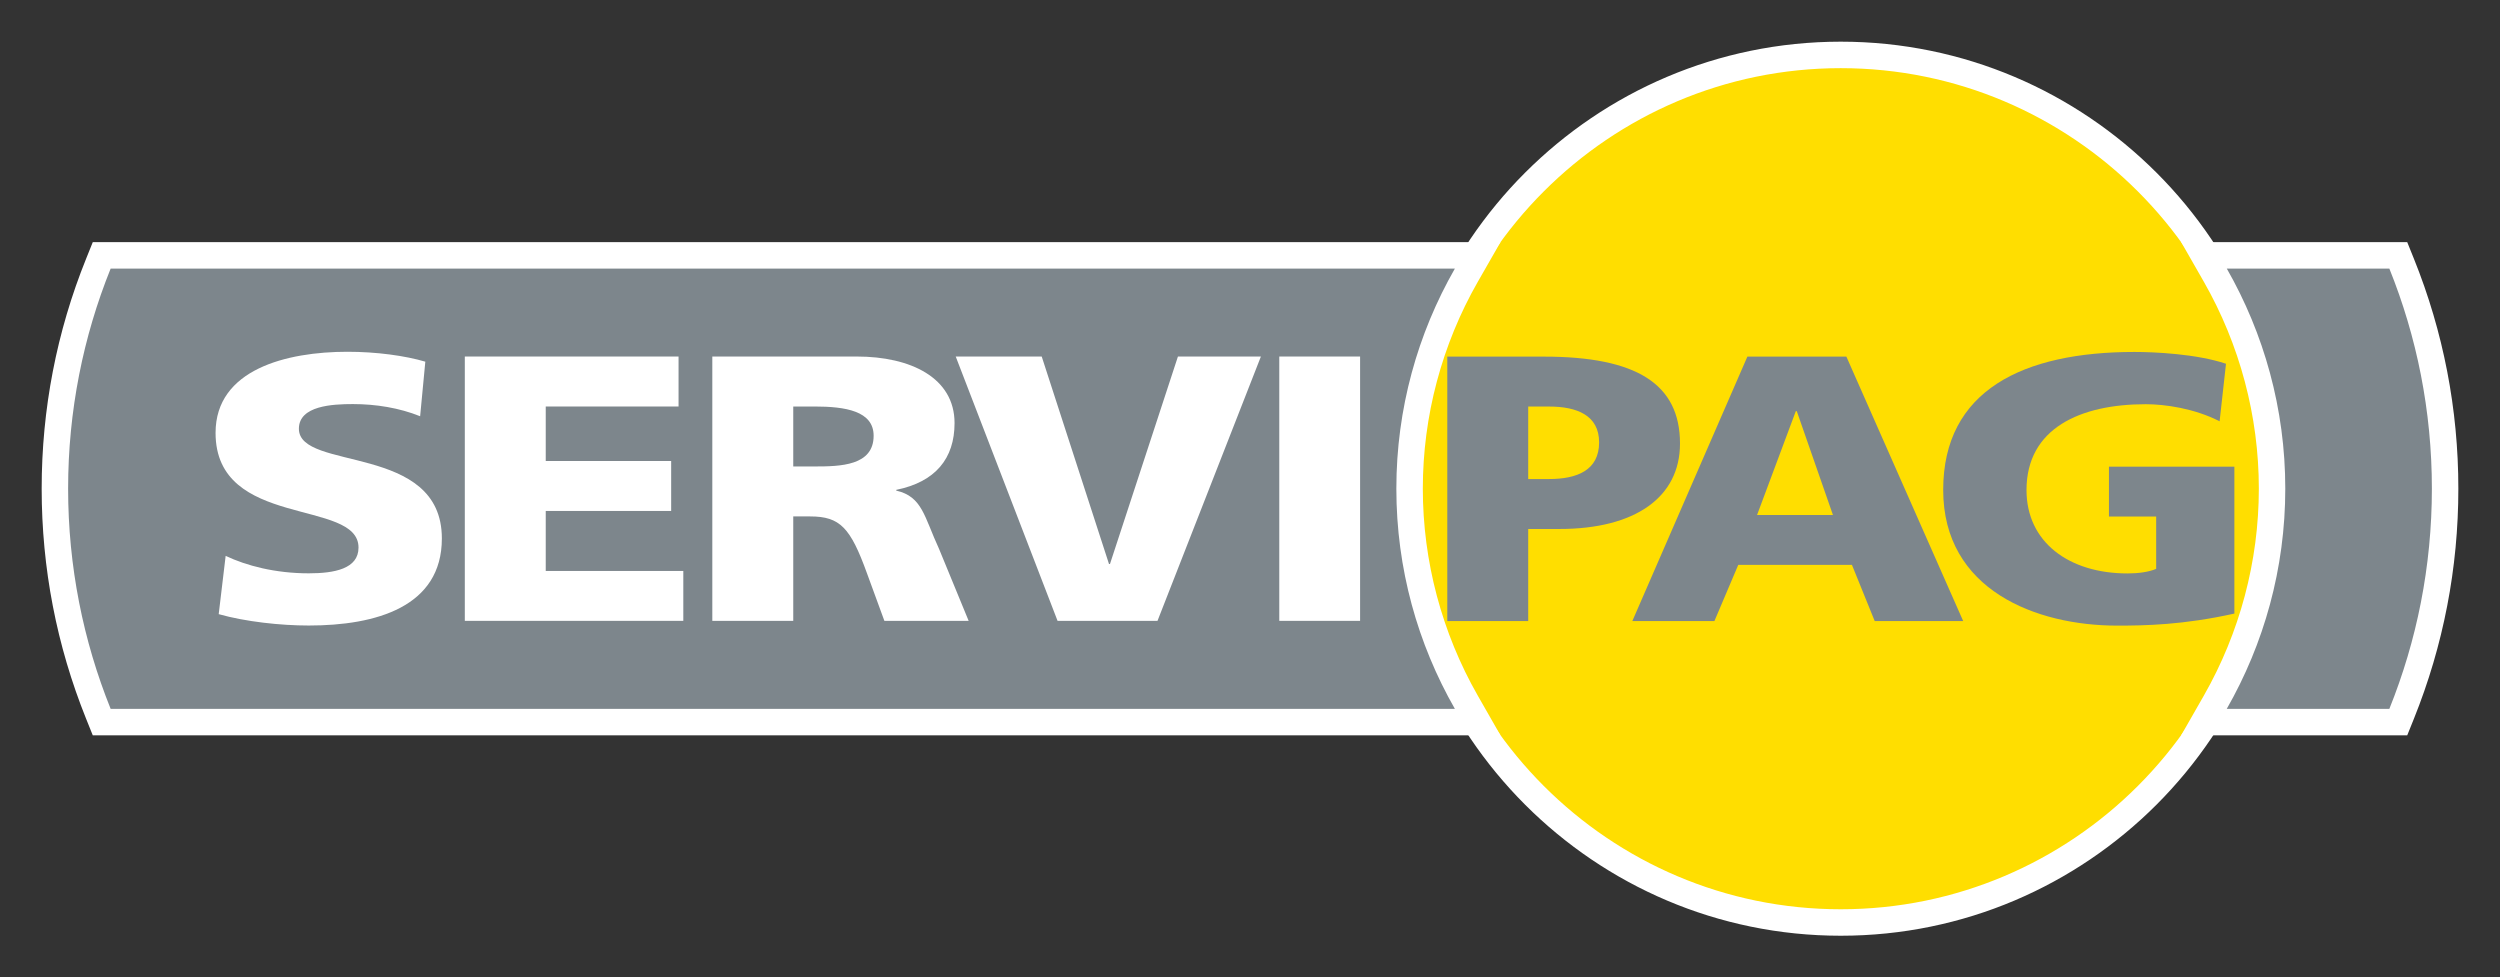
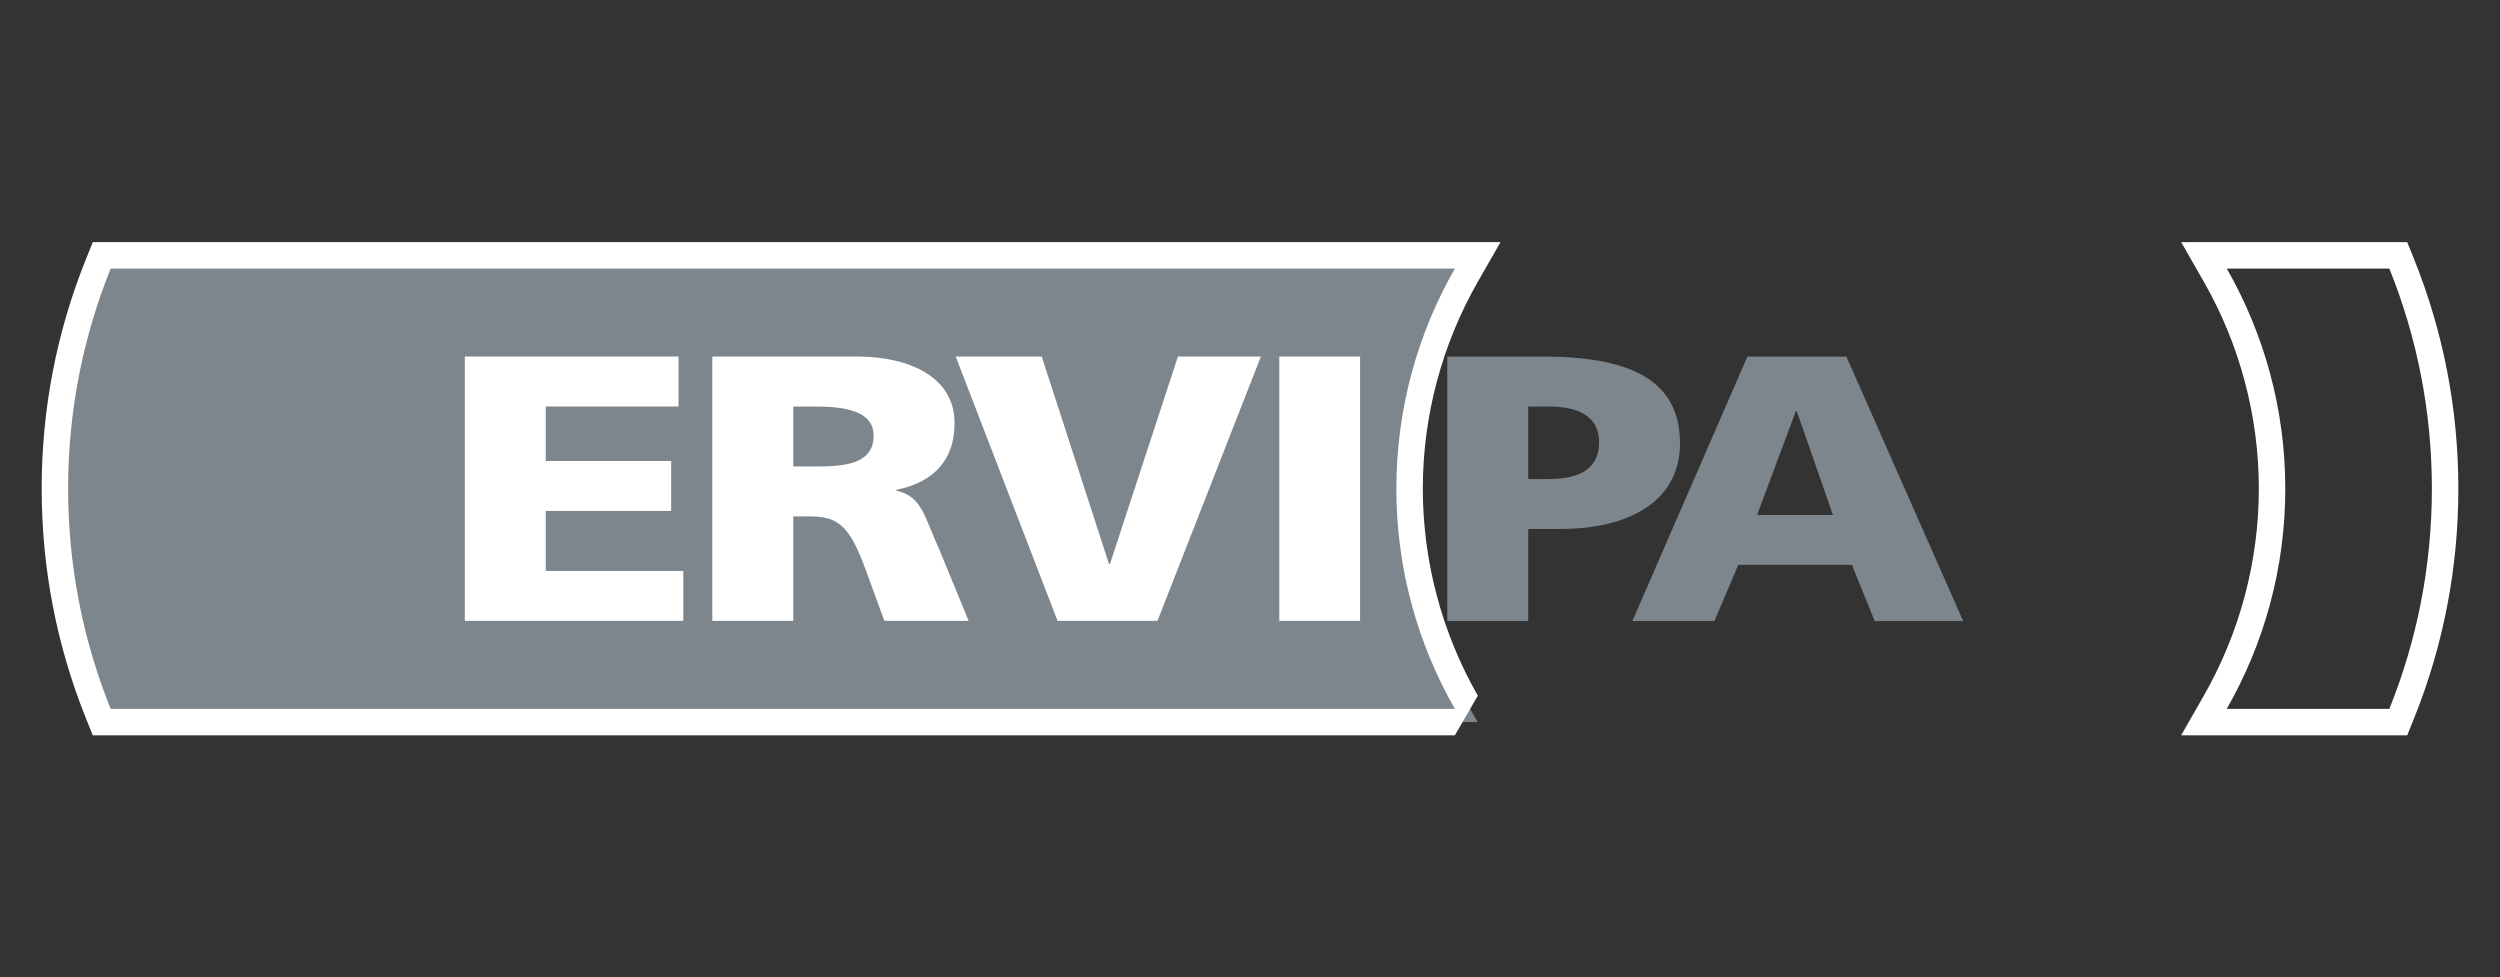
<svg xmlns="http://www.w3.org/2000/svg" width="133" height="52" viewBox="0 0 133 52" fill="none">
  <rect x="0" y="0" width="133" height="52" fill="#333333" stroke="none" />
-   <path d="M97.927 49.077C85.212 49.077 74.868 38.723 74.868 25.995C74.868 13.272 85.212 2.921 97.927 2.921C110.648 2.921 120.997 13.272 120.997 25.995C120.997 38.723 110.648 49.077 97.927 49.077Z" fill="#FFDE00" />
-   <path d="M97.927 2.217C84.824 2.217 74.164 12.884 74.164 25.995C74.164 39.111 84.824 49.781 97.927 49.781C111.036 49.781 121.7 39.111 121.7 25.995C121.7 12.884 111.036 2.217 97.927 2.217ZM97.927 3.626C110.261 3.626 120.293 13.66 120.293 25.995C120.293 38.335 110.261 48.373 97.927 48.373C85.602 48.373 75.572 38.335 75.572 25.995C75.572 13.66 85.602 3.626 97.927 3.626Z" fill="white" />
  <path d="M5.411 38.415L5.233 37.974C3.699 34.161 2.921 30.131 2.921 25.998C2.921 21.863 3.699 17.835 5.233 14.027L5.411 13.586H78.613L78.01 14.64C76.035 18.093 74.99 22.019 74.99 25.996C74.99 29.976 76.035 33.906 78.01 37.361L78.612 38.415H5.411Z" fill="#7D868C" />
-   <path d="M79.827 12.882H77.399H5.886H4.936L4.581 13.764C3.012 17.656 2.217 21.772 2.217 25.997C2.217 30.222 3.012 34.339 4.58 38.236L4.935 39.119H5.886H77.399H79.825L78.62 37.011C76.706 33.663 75.694 29.853 75.694 25.996C75.694 22.141 76.706 18.336 78.62 14.99L79.827 12.882ZM77.399 14.29C75.422 17.745 74.286 21.739 74.286 25.996C74.286 30.258 75.422 34.253 77.399 37.711H5.886C4.428 34.087 3.624 30.134 3.624 25.997C3.624 21.862 4.428 17.908 5.886 14.29H77.399Z" fill="white" />
-   <path d="M117.25 38.415L117.852 37.361C119.829 33.904 120.873 29.974 120.873 25.996C120.873 22.023 119.83 18.096 117.854 14.64L117.253 13.586H127.589L127.767 14.027C129.301 17.836 130.08 21.863 130.08 25.998C130.08 30.131 129.301 34.161 127.767 37.974L127.59 38.415H117.25Z" fill="#7D868C" />
+   <path d="M79.827 12.882H77.399H5.886H4.936L4.581 13.764C3.012 17.656 2.217 21.772 2.217 25.997C2.217 30.222 3.012 34.339 4.58 38.236L4.935 39.119H5.886H77.399L78.62 37.011C76.706 33.663 75.694 29.853 75.694 25.996C75.694 22.141 76.706 18.336 78.62 14.99L79.827 12.882ZM77.399 14.29C75.422 17.745 74.286 21.739 74.286 25.996C74.286 30.258 75.422 34.253 77.399 37.711H5.886C4.428 34.087 3.624 30.134 3.624 25.997C3.624 21.862 4.428 17.908 5.886 14.29H77.399Z" fill="white" />
  <path d="M128.064 12.882H127.114H118.466H116.039L117.244 14.989C119.158 18.338 120.17 22.144 120.17 25.996C120.17 29.852 119.157 33.66 117.242 37.011L116.037 39.118H118.464H127.114H128.065L128.42 38.237C129.988 34.339 130.784 30.221 130.784 25.997C130.784 21.772 129.988 17.655 128.42 13.764L128.064 12.882ZM127.114 14.29C128.573 17.908 129.376 21.862 129.376 25.997C129.376 30.133 128.573 34.087 127.114 37.71H118.464C120.44 34.253 121.577 30.257 121.577 25.996C121.577 21.739 120.44 17.745 118.466 14.29H127.114Z" fill="white" />
  <path d="M81.301 21.628H82.409C83.894 21.628 85.073 22.095 85.073 23.535C85.073 25.021 83.894 25.485 82.409 25.485H81.301V21.628ZM76.996 33.039H81.301V28.142H82.967C86.991 28.142 89.376 26.452 89.376 23.598C89.376 20.424 87.061 18.972 82.133 18.972H76.996V33.039Z" fill="#7D868C" />
  <path d="M97.513 27.398H93.475L95.538 21.872H95.588L97.513 27.398ZM86.84 33.039H91.207L92.476 30.051H98.523L99.734 33.039H104.441L98.227 18.972H92.961L86.84 33.039Z" fill="#7D868C" />
-   <path d="M118.869 32.642C116.146 33.249 114.108 33.283 112.632 33.283C108.337 33.283 103.378 31.398 103.378 26.064C103.378 20.757 107.646 18.724 113.551 18.724C114.617 18.724 116.859 18.826 118.423 19.352L118.083 22.413C116.743 21.727 115.175 21.504 114.157 21.504C110.672 21.504 107.81 22.782 107.81 26.073C107.81 28.829 110.051 30.507 113.186 30.507C113.765 30.507 114.325 30.429 114.708 30.264V27.48H112.196V24.828H118.869V32.642Z" fill="#7D868C" />
-   <path d="M12.005 29.572C13.107 30.097 14.653 30.501 16.427 30.501C17.793 30.501 19.073 30.259 19.073 29.132C19.073 26.505 11.468 28.162 11.468 23.028C11.468 19.65 15.252 18.714 18.483 18.714C20.021 18.714 21.543 18.921 22.627 19.241L22.351 22.144C21.245 21.699 19.997 21.497 18.777 21.497C17.694 21.497 15.901 21.581 15.901 22.809C15.901 25.09 23.507 23.555 23.507 28.646C23.507 32.29 19.997 33.278 16.427 33.278C14.926 33.278 13.063 33.076 11.635 32.673L12.005 29.572Z" fill="white" />
  <path d="M24.728 18.967H36.099V21.626H29.033V24.525H35.706V27.183H29.033V30.375H36.352V33.029H24.728V18.967Z" fill="white" />
  <path d="M42.201 21.626H43.331C44.973 21.626 46.477 21.864 46.477 23.182C46.477 24.776 44.714 24.816 43.331 24.816H42.201V21.626ZM37.895 33.029H42.201V27.474H43.099C44.696 27.474 45.245 28.076 46.12 30.491L47.049 33.029H51.532L49.957 29.201C49.165 27.49 49.076 26.422 47.681 26.1V26.06C49.765 25.638 50.782 24.393 50.782 22.509C50.782 20.094 48.446 18.967 45.579 18.967H37.895V33.029Z" fill="white" />
  <path d="M50.844 18.967H55.419L58.999 30.006H59.05L62.666 18.967H67.08L61.579 33.029H56.262L50.844 18.967Z" fill="white" />
  <path d="M68.058 18.967H72.357V33.029H68.058V18.967Z" fill="white" />
</svg>